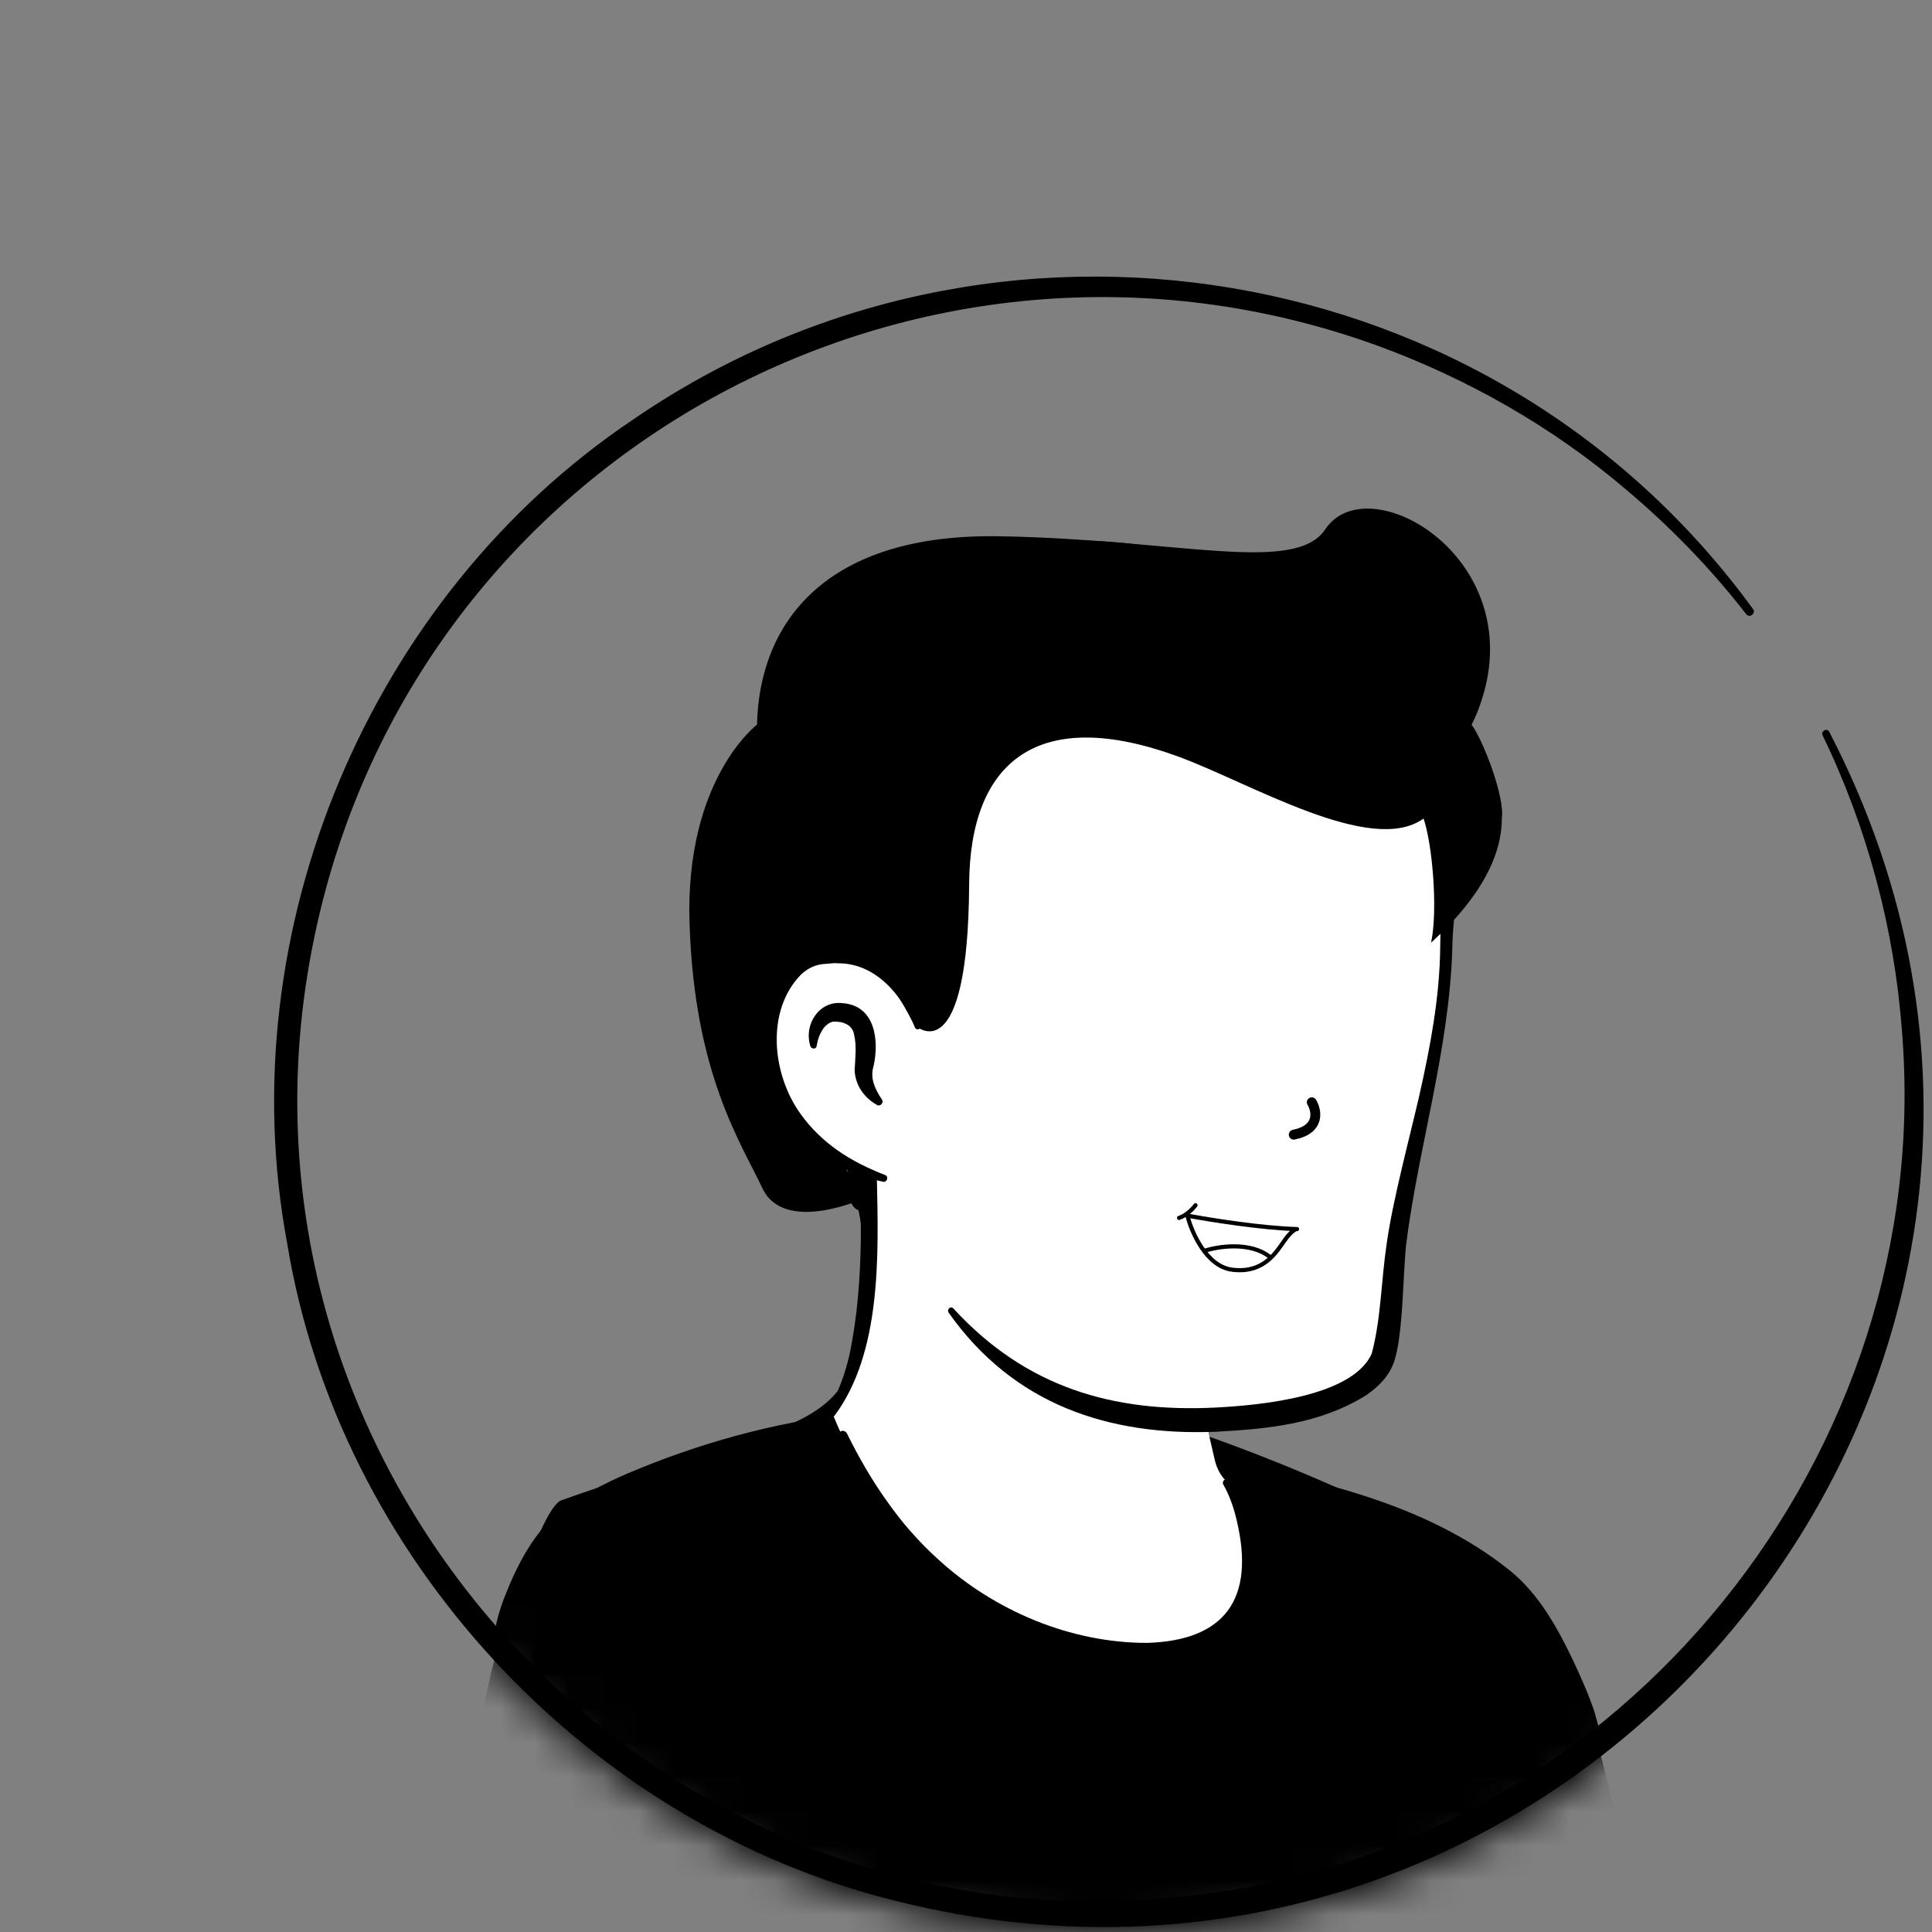
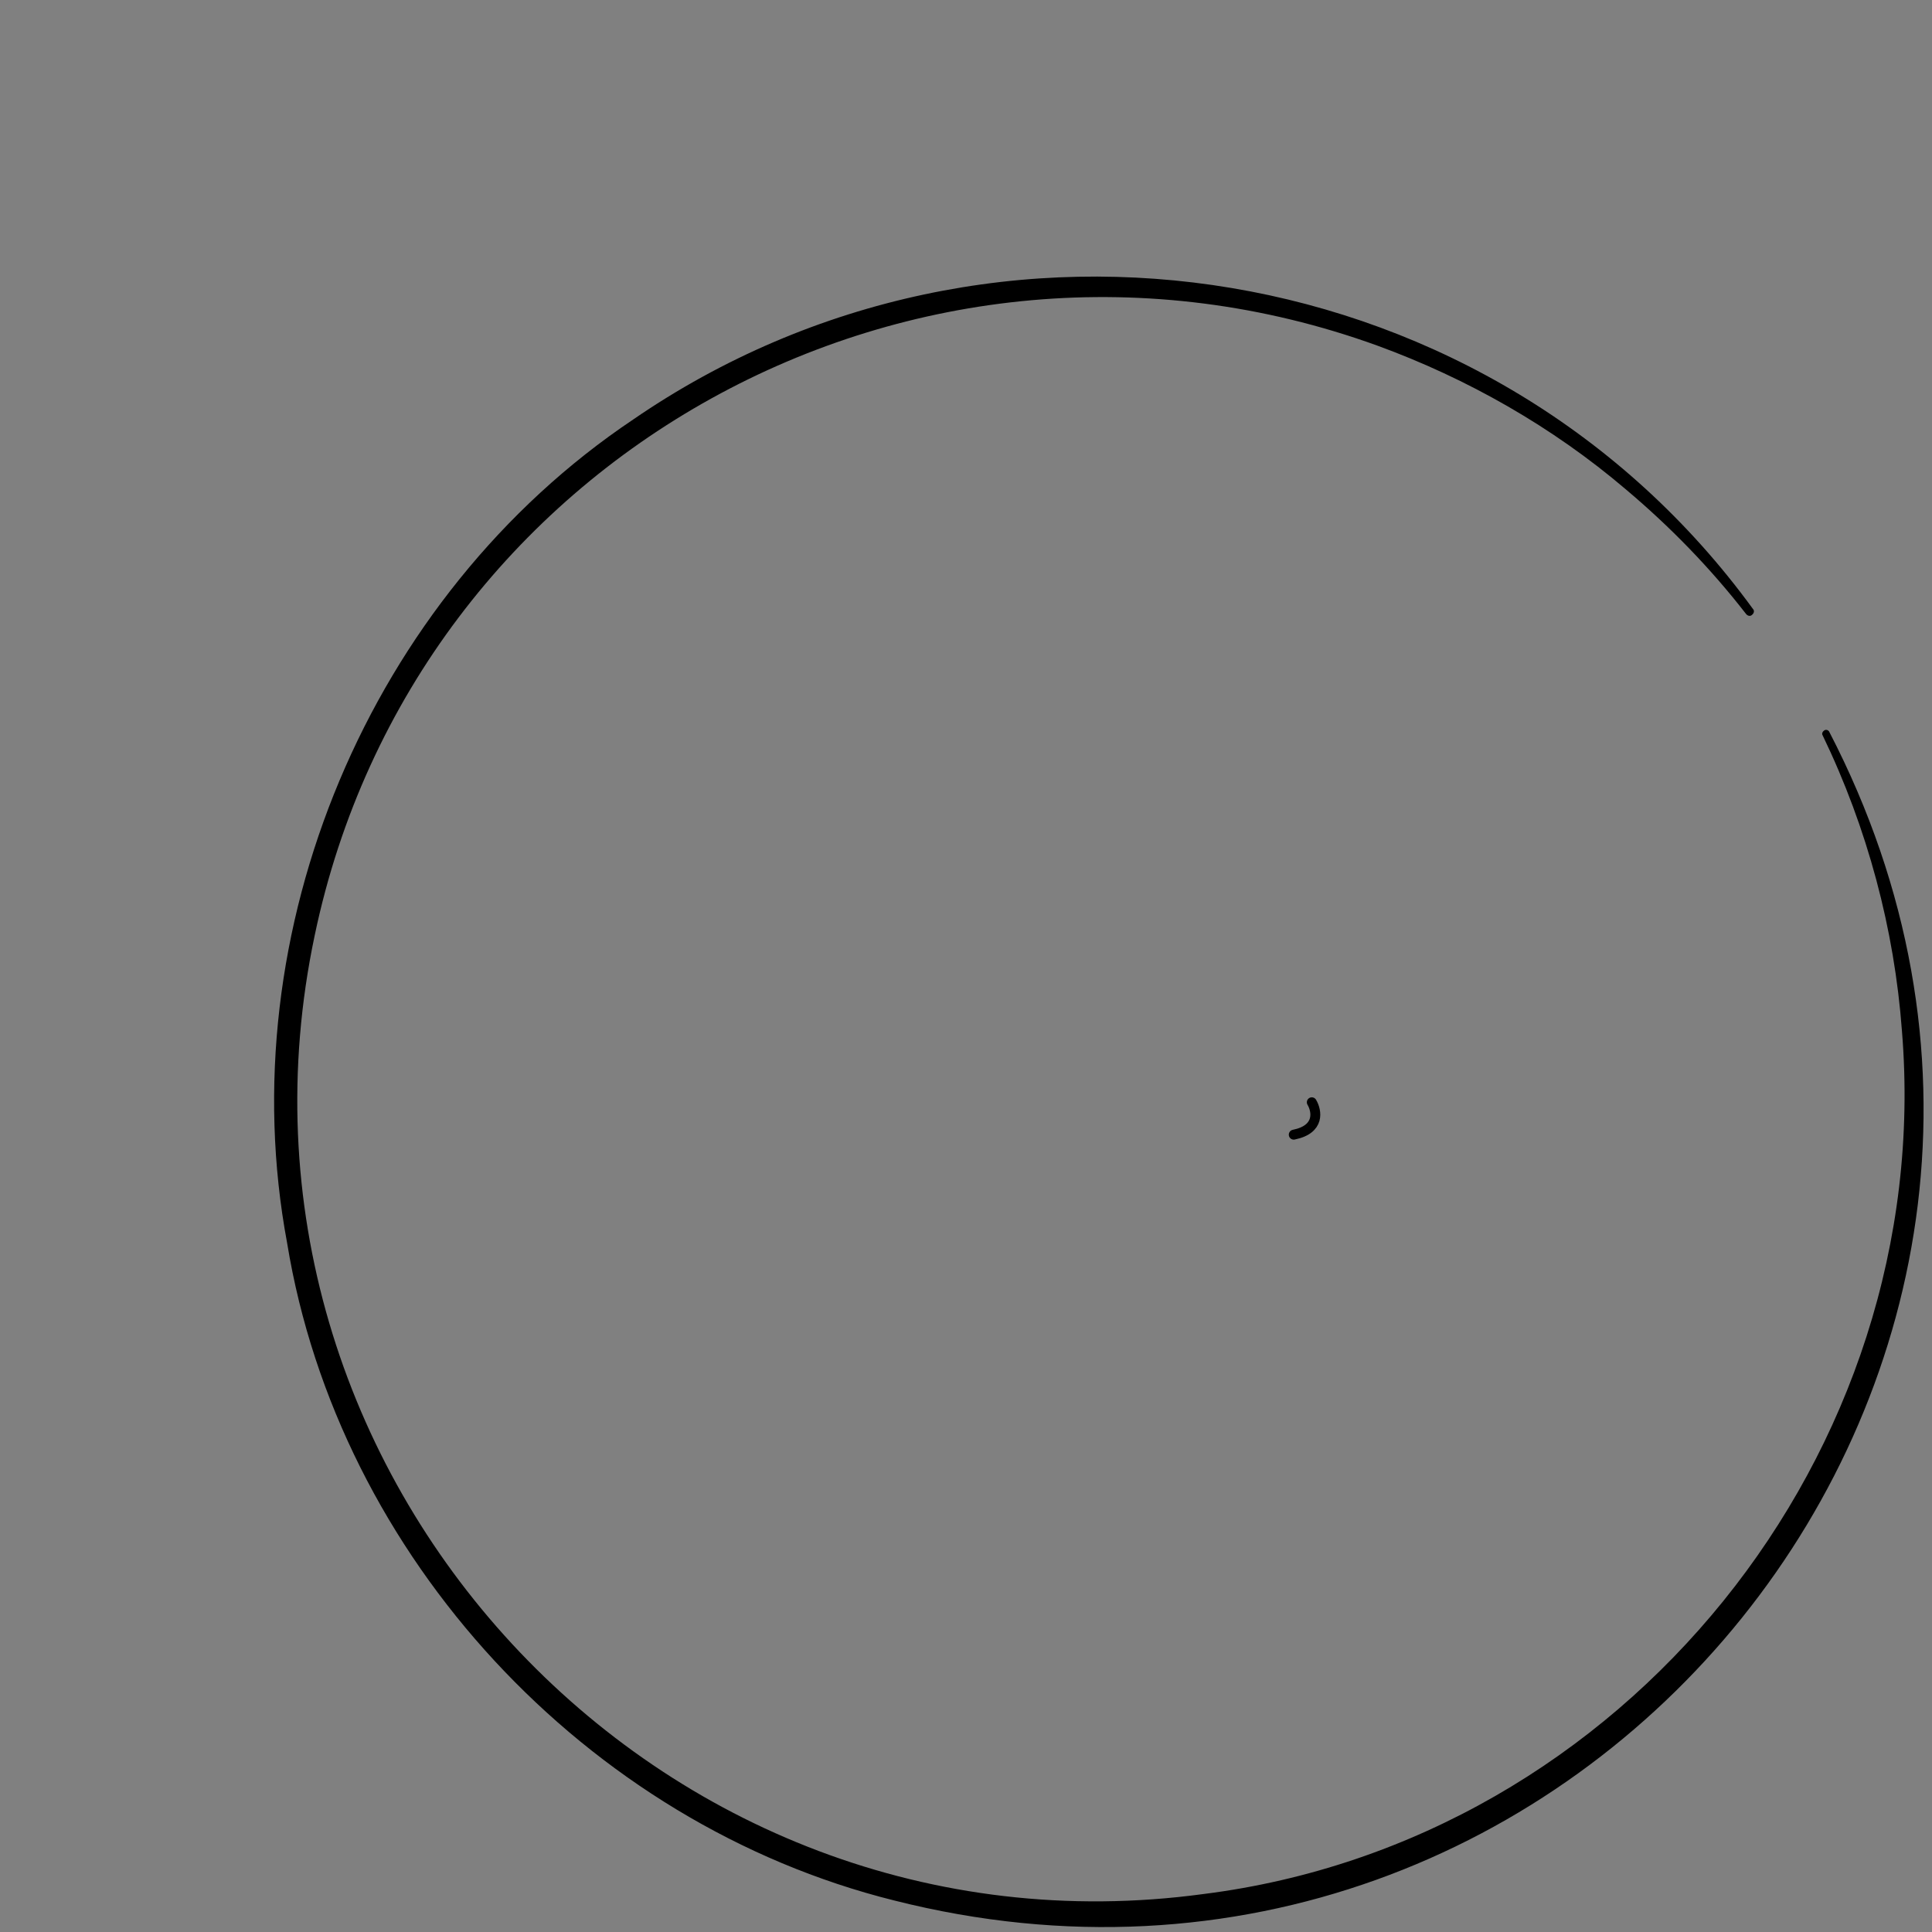
<svg xmlns="http://www.w3.org/2000/svg" width="56" height="56" viewBox="0 0 56 56" fill="none">
  <rect x="0" y="0" width="56" height="56" fill="#808080" stroke="none" />
  <g clip-path="url(#clip0_263_677)">
    <mask id="mask0_263_677" style="mask-type:alpha" maskUnits="userSpaceOnUse" x="7" y="8" width="49" height="49">
-       <circle cx="31.934" cy="32.016" r="24" fill="white" />
-     </mask>
+       </mask>
    <g mask="url(#mask0_263_677)">
      <path d="M44.866 51.567C44.757 51.645 44.632 51.724 44.522 51.802C44.397 51.88 44.287 51.958 44.162 52.021C44.053 52.083 43.959 52.146 43.849 52.208C43.834 52.224 43.818 52.224 43.803 52.24C43.443 52.459 43.067 52.662 42.692 52.85C42.582 52.912 42.457 52.975 42.348 53.022C42.348 53.022 42.332 53.038 42.316 53.038C42.191 53.1 42.066 53.163 41.941 53.225C41.691 53.35 41.425 53.46 41.174 53.569C41.049 53.632 40.908 53.679 40.783 53.726C40.658 53.773 40.517 53.835 40.392 53.882C40.267 53.929 40.126 53.992 40.001 54.039C40.001 54.039 40.001 54.039 39.985 54.039C39.86 54.086 39.719 54.133 39.594 54.179C39.313 54.273 39.016 54.367 38.734 54.461C38.64 54.492 38.531 54.524 38.437 54.555C38.139 54.649 37.842 54.727 37.545 54.79C37.435 54.821 37.326 54.837 37.201 54.868C36.919 54.93 36.622 54.993 36.34 55.056C36.278 55.071 36.231 55.071 36.168 55.087C36.075 55.102 35.965 55.118 35.871 55.134C35.73 55.149 35.605 55.181 35.465 55.196C35.402 55.212 35.339 55.212 35.277 55.228C35.199 55.243 35.105 55.259 35.011 55.259C34.761 55.29 34.495 55.322 34.244 55.353C34.166 55.368 34.072 55.368 33.994 55.384H33.978C33.869 55.4 33.759 55.4 33.65 55.415C33.54 55.431 33.431 55.431 33.321 55.431C33.259 55.431 33.181 55.447 33.118 55.447C32.993 55.447 32.883 55.462 32.774 55.462C32.617 55.462 32.477 55.478 32.32 55.478C32.164 55.478 32.023 55.478 31.866 55.478C31.757 55.478 31.647 55.478 31.538 55.478C24.936 55.384 19.008 52.584 14.768 48.141C14.768 48.141 14.768 48.126 14.752 48.126C14.283 47.703 14.69 45.45 16.583 44.027C18.96 42.228 24.655 41.102 24.655 41.102C24.655 41.102 26.86 40.742 35.042 42.447C39.829 43.448 43.474 44.903 45.508 48.845C45.93 49.658 46.352 50.91 44.866 51.567Z" fill="white" />
      <path d="M35.091 42.275C38.095 42.885 41.301 43.542 43.773 45.529C44.602 46.202 45.15 47.187 45.603 48.142C45.822 48.611 46.041 49.096 46.214 49.612C46.307 49.956 46.448 50.347 46.37 50.754C46.354 50.863 46.261 51.004 46.182 51.082C45.822 51.442 45.431 51.661 45.04 51.943C42.741 53.538 40.097 54.665 37.359 55.259C31.258 56.589 24.657 55.556 19.291 52.35C17.508 51.27 15.865 49.956 14.457 48.407C14.301 48.22 14.301 47.907 14.301 47.703C14.316 47.234 14.442 46.781 14.598 46.358C14.973 45.388 15.458 44.418 16.288 43.746C16.882 43.339 17.523 42.995 18.18 42.713C20.245 41.837 22.42 41.227 24.657 40.977C24.845 40.961 24.876 41.227 24.688 41.258C22.545 41.696 20.417 42.353 18.431 43.245C17.711 43.605 16.945 43.918 16.366 44.481C15.818 45.075 15.427 45.811 15.114 46.562C14.911 47.015 14.77 47.735 14.833 48.094C15.818 49.268 16.976 50.3 18.227 51.192C25.079 55.979 35.482 56.292 42.772 52.303C43.429 51.943 44.07 51.536 44.681 51.114C44.978 50.91 45.291 50.738 45.525 50.504C45.541 50.488 45.525 50.504 45.525 50.519C45.525 50.535 45.51 50.551 45.51 50.551C45.525 50.363 45.463 50.113 45.385 49.862C45.103 48.955 44.649 48.001 44.164 47.172C43.398 45.936 42.099 45.154 40.785 44.528C39.878 44.105 38.924 43.777 37.954 43.464C36.984 43.151 35.998 42.885 35.013 42.651C34.763 42.588 34.841 42.228 35.091 42.275Z" fill="black" />
      <path d="M27.411 40.632C26.707 39.85 25.143 37.738 25.143 37.738C24.908 41.806 23.125 41.18 16.304 43.605C15.757 43.902 14.488 47.907 14.349 48.532C14.036 49.94 13.66 52.068 12.941 54.633C11.408 60.124 10.281 66.094 10.281 66.094H49.844C49.844 66.094 49.155 63.394 47.748 58.309C47.012 53.397 45.986 49.315 45.245 47.75C43.837 44.778 34.92 41.727 34.92 41.727C34.92 41.727 33.59 42.353 31.713 42.353C29.914 42.04 28.472 41.811 27.411 40.632Z" fill="black" stroke="black" stroke-width="0.245" stroke-miterlimit="10" stroke-linecap="round" stroke-linejoin="round" />
      <path d="M36.125 46.041C35.789 47.718 33.612 48.727 29.946 47.213C26.136 45.651 24.486 41.922 24.07 40.815C26.328 36.517 24.759 33.538 24.759 33.538C29.962 33.082 34.508 39.269 34.508 39.269L35.213 42.329C35.277 42.59 35.405 42.818 35.597 42.981C35.933 43.583 36.333 44.967 36.125 46.041Z" fill="white" />
      <path d="M23.991 40.864C24.295 40.392 24.487 39.839 24.615 39.301C24.855 38.178 24.936 37.038 24.952 35.899V35.475C24.904 35.052 24.759 34.612 24.599 34.222C24.391 33.701 25.144 33.375 25.384 33.896C25.416 33.961 25.416 34.075 25.416 34.14C25.464 36.355 25.56 39.203 24.183 41.043C24.087 41.141 23.895 40.994 23.991 40.864Z" fill="black" />
      <path d="M35.707 42.932C36.251 43.974 36.572 45.276 36.235 46.432C35.979 47.246 35.243 47.848 34.442 48.076C32.585 48.581 30.44 47.783 28.791 46.888C26.758 45.732 25.253 43.795 24.293 41.678C24.229 41.515 24.453 41.385 24.549 41.548C24.885 42.232 25.269 42.899 25.701 43.502C26.134 44.12 26.63 44.69 27.19 45.195C28.823 46.693 31.032 47.62 33.242 47.62C35.515 47.555 36.38 46.334 35.851 44.088C35.771 43.73 35.643 43.355 35.467 43.046C35.371 42.916 35.611 42.769 35.707 42.932Z" fill="black" />
      <path d="M41.903 23.379C42.191 24.747 41.967 25.659 41.839 29.436C40.366 35.687 40.478 39.155 39.662 39.985C39.021 40.636 35.195 41.483 32.362 40.75C30.921 40.376 29.704 39.529 28.712 38.927C27.463 38.162 26.518 35.671 25.622 34.157C24.917 32.968 24.837 34.531 23.925 33.506C22.66 32.105 21.139 29.289 21.892 24.307C23.108 16.232 29.4 15.288 34.059 16.184C38.733 17.079 41.135 19.782 41.903 23.379Z" fill="white" />
      <path d="M24.712 34.938C24.151 33.994 23.351 33.213 22.838 32.236C21.285 29.273 20.965 25.675 21.862 22.452C23.735 15.581 30.523 14.572 36.414 16.591C39.712 17.73 42.033 20.563 42.37 24.128C42.401 25.268 42.113 26.326 42.097 27.45C42.017 30.413 41.105 33.262 40.753 36.111C40.673 37.006 40.673 37.95 40.544 38.862C40.513 39.057 40.48 39.236 40.416 39.448C40.272 39.888 39.952 40.197 39.6 40.441C38.271 41.271 36.766 41.418 35.261 41.499C32.124 41.63 29.37 40.702 27.497 38.048C27.433 37.95 27.561 37.836 27.641 37.934C29.738 40.213 32.252 40.946 35.23 40.799C36.494 40.734 39.2 40.49 39.76 39.236C40.032 38.211 40.032 37.136 40.192 36.062C40.368 34.792 40.849 33.017 41.137 31.764C41.457 30.348 41.729 28.915 41.745 27.466C41.761 26.733 41.761 26.001 41.761 25.268C41.793 24.535 41.649 23.901 41.473 23.201C40.833 20.417 38.864 18.105 36.206 17.079C33.596 16.054 30.571 15.793 27.897 16.689C25.176 17.568 23.319 19.945 22.614 22.712C22.246 24.08 22.054 25.512 21.958 26.929C21.878 28.361 22.022 29.826 22.582 31.162C22.983 32.171 23.639 33.05 24.407 33.783L25.16 34.58C25.512 34.906 24.968 35.329 24.712 34.938Z" fill="black" />
      <path d="M26.601 29.761C26.601 29.761 26.105 27.319 23.767 27.612C21.75 27.873 21.046 32.789 25.624 34.157" fill="white" />
      <path d="M25.413 32.024C25.044 31.812 24.788 31.454 24.772 31.015C24.788 30.689 24.836 30.315 24.756 29.989C24.708 29.68 24.388 29.598 24.148 29.614C23.892 29.663 23.732 29.989 23.684 30.25C23.684 30.266 23.668 30.315 23.668 30.331C23.652 30.412 23.524 30.412 23.492 30.331C23.284 29.696 23.748 28.996 24.42 29.077C25.365 29.142 25.493 30.152 25.317 30.917C25.221 31.242 25.349 31.536 25.525 31.812L25.557 31.861C25.637 31.959 25.509 32.089 25.413 32.024Z" fill="black" />
      <path d="M26.517 29.777C26.149 28.817 25.349 27.905 24.276 27.922C24.18 27.905 24.02 27.938 23.924 27.938C23.652 27.954 23.428 28.052 23.219 28.247C22.195 29.289 22.371 31.129 23.203 32.285C23.492 32.692 23.86 33.05 24.276 33.343C24.692 33.636 25.157 33.864 25.653 34.059C25.765 34.092 25.717 34.271 25.605 34.255C24.532 34.027 23.508 33.489 22.803 32.594C21.715 31.259 21.491 29.029 22.787 27.726C23.075 27.466 23.476 27.27 23.876 27.27C24.004 27.27 24.196 27.238 24.324 27.27C24.997 27.303 25.637 27.645 26.053 28.182C26.421 28.638 26.629 29.191 26.693 29.745C26.693 29.843 26.549 29.875 26.517 29.777Z" fill="black" />
      <path d="M34.913 36.256C35.308 36.126 36.242 35.981 36.812 36.435" stroke="black" stroke-width="0.12" stroke-linecap="round" stroke-linejoin="round" />
-       <path d="M34.653 34.934C34.586 35.026 34.395 35.228 34.176 35.302" stroke="black" stroke-width="0.12" stroke-linecap="round" stroke-linejoin="round" />
-       <path d="M37.595 35.625C36.583 35.6 35.055 35.355 34.418 35.236C34.539 35.719 34.969 36.709 35.715 36.803C36.647 36.921 37.003 36.276 37.24 35.945C37.431 35.68 37.556 35.621 37.595 35.625Z" stroke="black" stroke-width="0.12" stroke-linecap="round" stroke-linejoin="round" />
    </g>
-     <path d="M43.015 20.066C44.125 16.045 39.62 13.527 38.415 15.341C37.539 16.655 34.16 15.639 29.029 15.545C23.898 15.435 22.005 18.079 21.943 21.004C21.943 21.004 19.846 22.584 19.987 26.777C20.128 31.125 21.473 33.112 22.099 34.442C22.725 35.772 24.993 34.755 24.993 34.755C22.959 32.643 20.171 28.81 23.976 27.637C25.369 27.465 26.135 29.014 26.479 29.671C26.62 29.858 28.059 30.969 28.091 25.65C28.106 22.021 30.124 20.457 34.145 21.927C36.241 22.694 39.745 24.821 41.262 23.726C41.513 24.446 41.685 26.354 41.481 27.324C42.092 26.761 43.531 25.369 43.531 23.726C43.625 23.116 42.999 21.474 42.655 21.004C42.795 20.738 42.921 20.41 43.015 20.066Z" fill="black" />
    <path d="M38.023 31.95C38.17 32.198 38.271 32.733 37.5 32.889" stroke="black" stroke-width="0.287" stroke-linecap="round" stroke-linejoin="round" />
    <path d="M53.017 21.203C62.513 39.49 45.821 60.124 25.922 55.087C16.99 52.865 9.81 45.122 8.323 36.033C6.634 26.991 10.717 17.276 18.351 12.161C28.817 4.965 43.318 7.358 50.811 17.652C50.858 17.699 50.843 17.777 50.78 17.824C50.733 17.871 50.655 17.855 50.608 17.793C49.575 16.463 48.402 15.258 47.119 14.179C45.008 12.38 42.536 10.972 39.923 10.018C26.626 5.2 12.031 13.209 9.121 27.116C5.836 42.697 19.086 57.042 34.886 54.899C47.072 53.366 56.13 42.118 55.129 29.885C54.91 26.928 54.128 24.003 52.829 21.312C52.798 21.266 52.829 21.203 52.876 21.172C52.923 21.14 52.986 21.156 53.017 21.203Z" fill="black" />
  </g>
  <defs>
    <clipPath id="clip0_263_677">
      <rect width="56" height="56" fill="white" />
    </clipPath>
  </defs>
</svg>